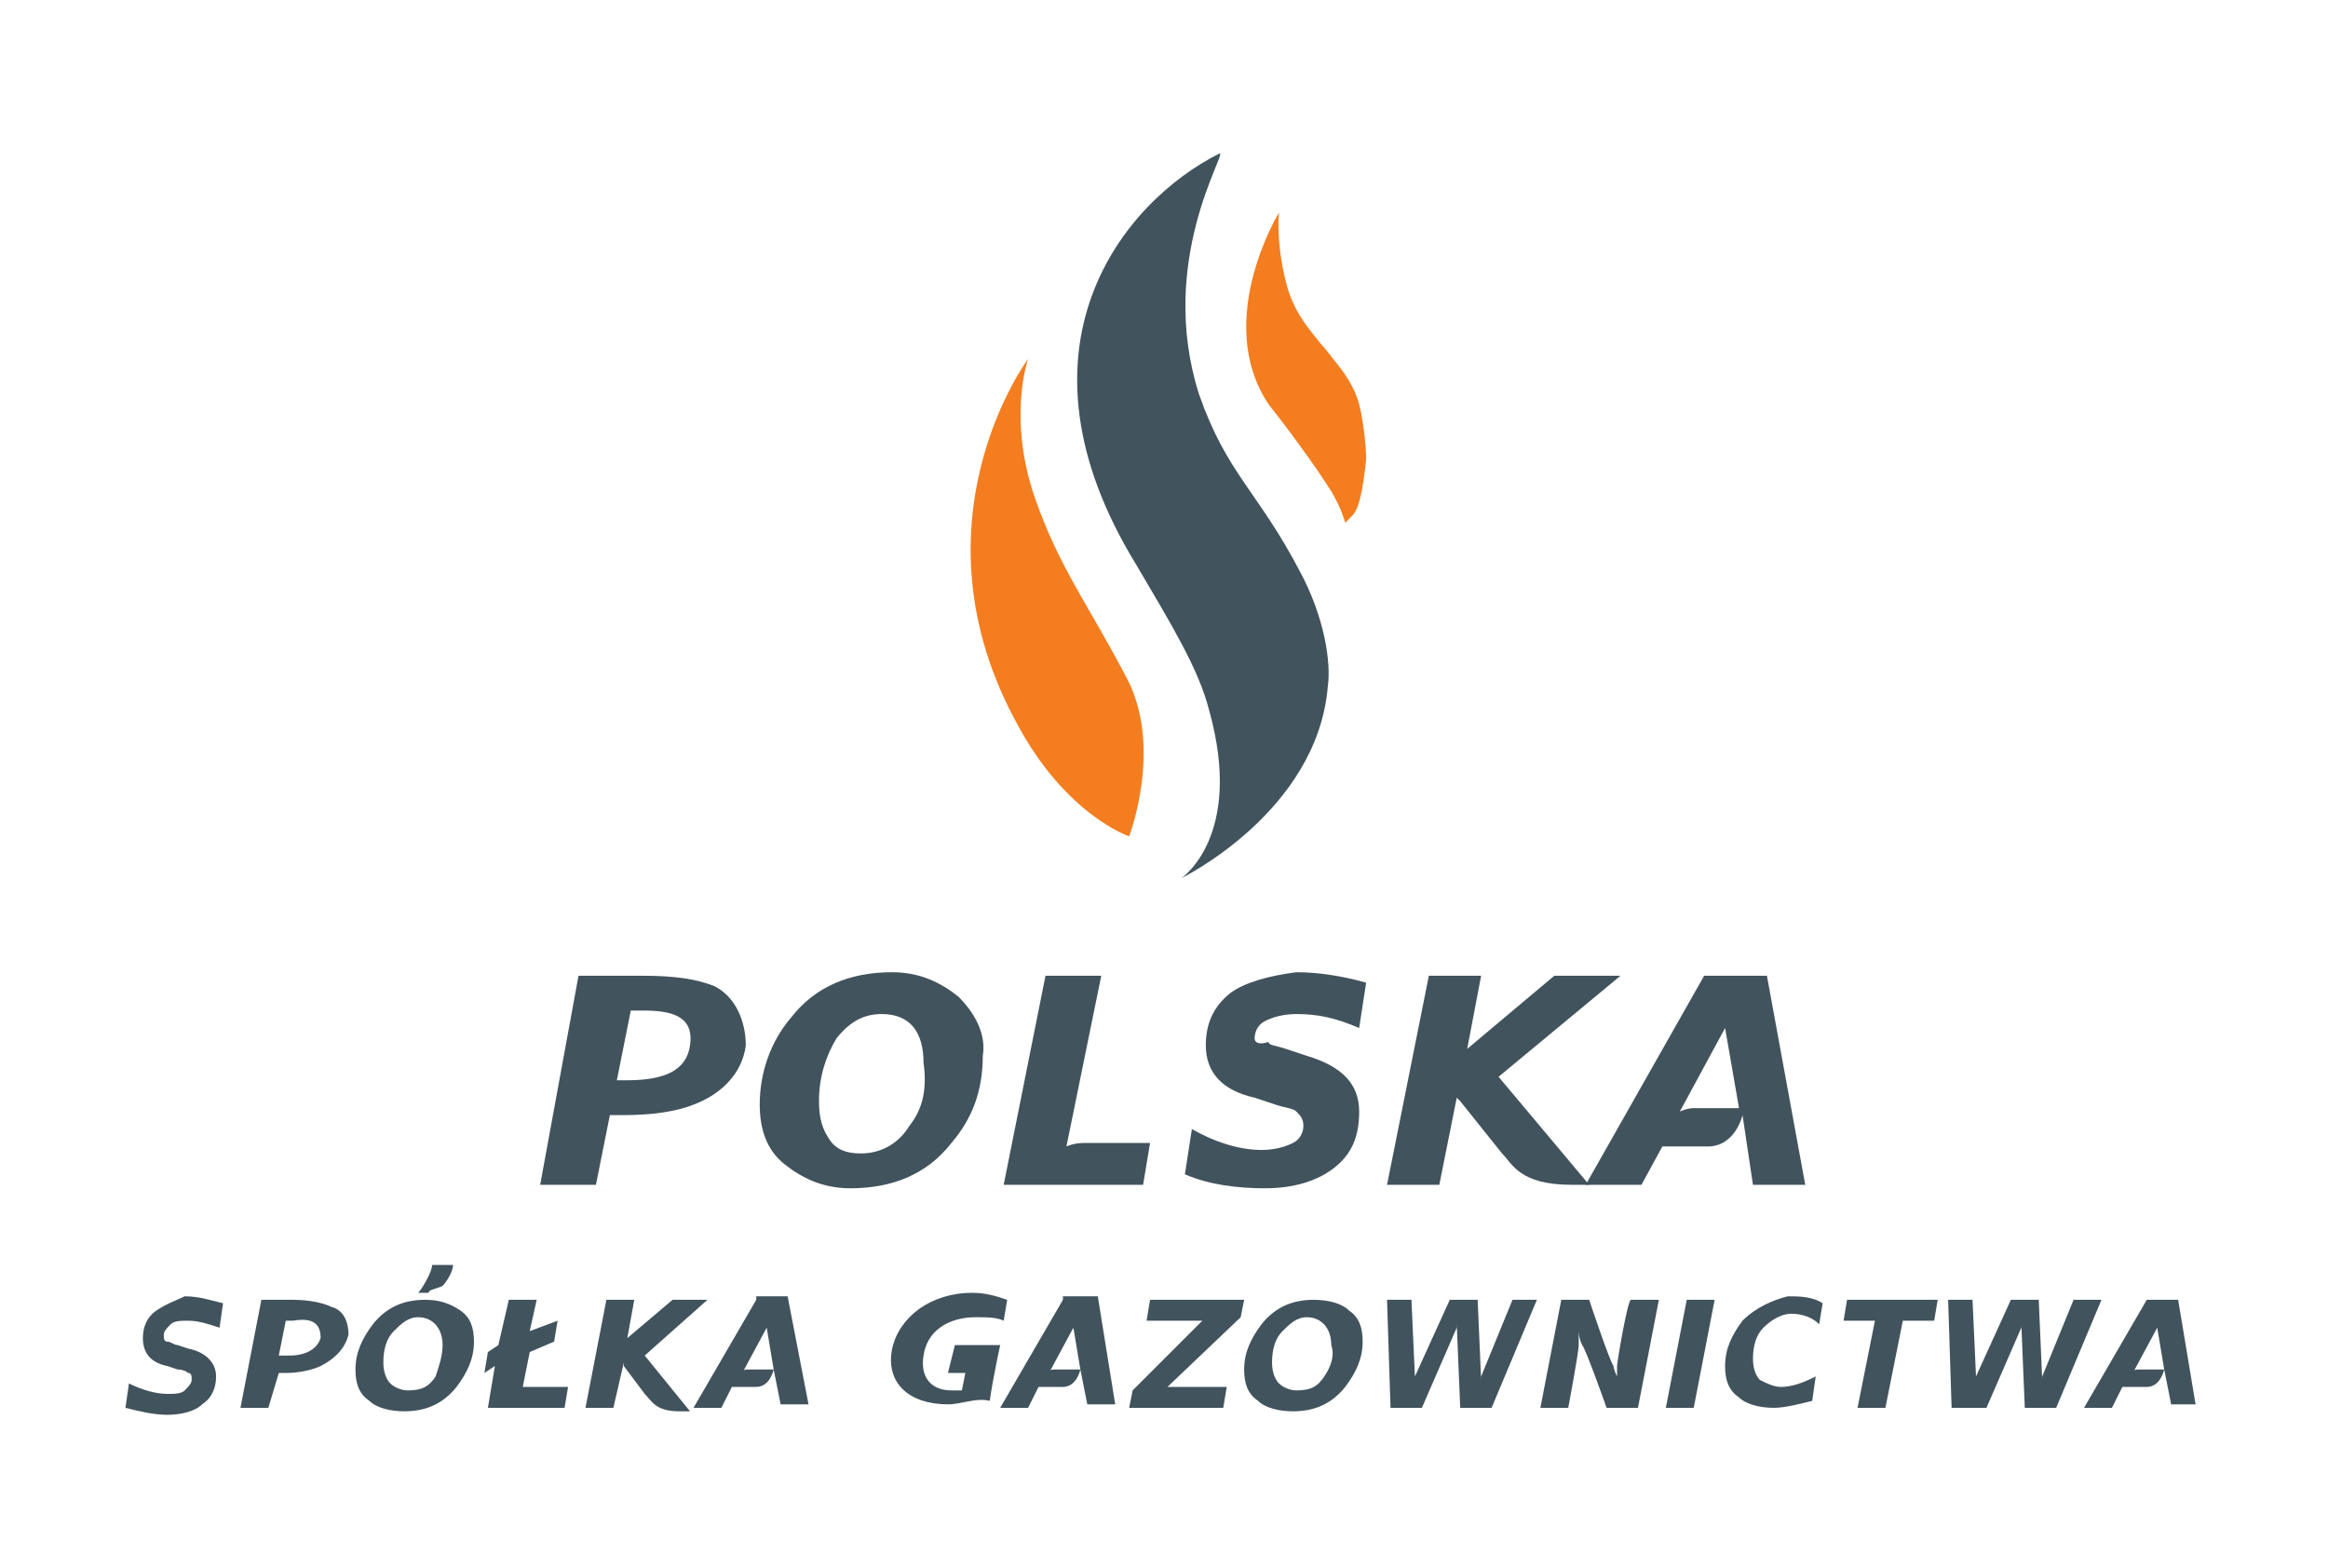
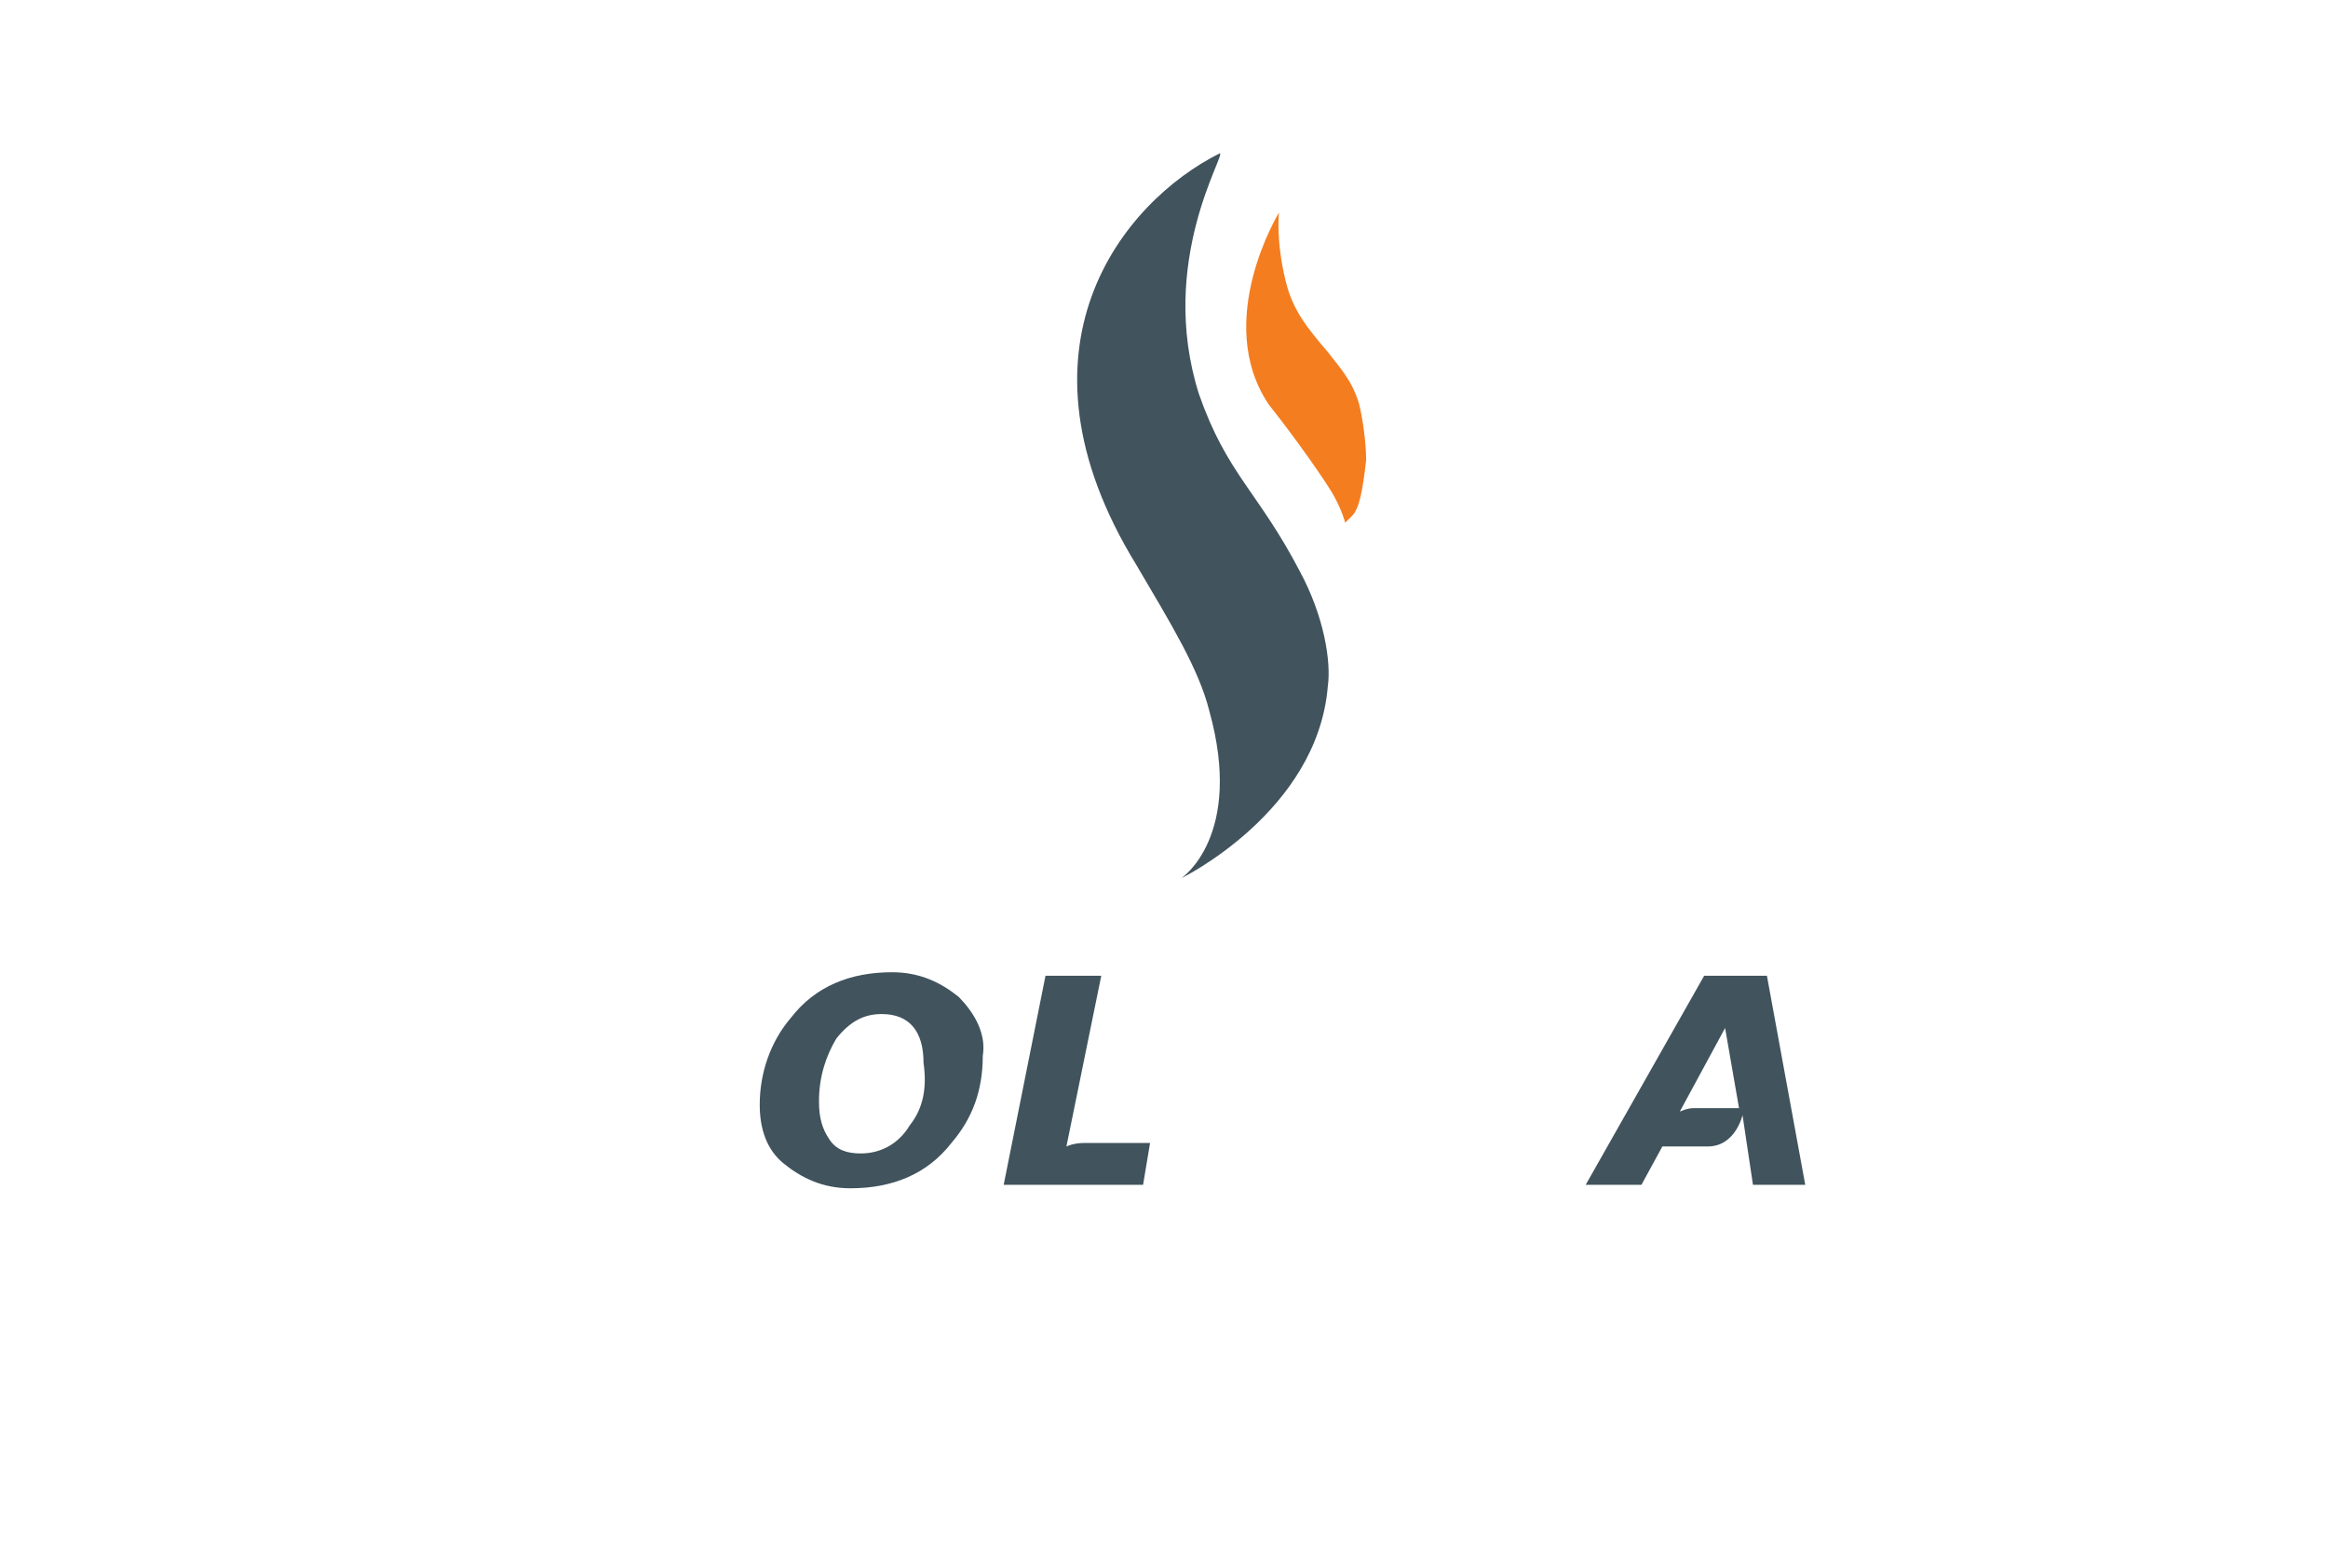
<svg xmlns="http://www.w3.org/2000/svg" version="1.0" id="Warstwa_2" x="0px" y="0px" viewBox="0 0 66.8 45" style="enable-background:new 0 0 66.8 45;" xml:space="preserve">
  <style type="text/css">
	.st0{fill:#41535D;}
	.st1{fill:#F47D20;}
	.st2{fill:none;}
</style>
  <g>
    <g>
      <g>
-         <path class="st0" d="M12.2,37.3c-0.6,0-1.1,0.2-1.5,0.7c-0.3,0.4-0.5,0.8-0.5,1.3c0,0.4,0.1,0.7,0.4,0.9c0.2,0.2,0.6,0.3,1,0.3     c0.6,0,1.1-0.2,1.5-0.7c0.3-0.4,0.5-0.8,0.5-1.3c0-0.4-0.1-0.7-0.4-0.9C12.9,37.4,12.6,37.3,12.2,37.3z M12.5,39.5     c-0.2,0.3-0.4,0.4-0.8,0.4c-0.2,0-0.4-0.1-0.5-0.2c-0.1-0.1-0.2-0.3-0.2-0.6c0-0.4,0.1-0.7,0.3-0.9c0.2-0.2,0.4-0.4,0.7-0.4     c0.4,0,0.7,0.3,0.7,0.8C12.7,38.9,12.6,39.2,12.5,39.5z M21.7,37.3l-1.8,3.1h0.8l0.3-0.6h0.7c0.4,0,0.5-0.5,0.5-0.5l0.2,1h0.8     l-0.6-3.1H21.7z M22.2,39.3c0,0-0.5,0-0.7,0c-0.1,0-0.2,0-0.2,0.1c0,0,0.7-1.3,0.7-1.3L22.2,39.3L22.2,39.3z M20.3,37.3h-1     L18,38.4l0.2-1.1h-0.8l-0.6,3.1h0.8l0.3-1.3l0,0.1l0.6,0.8c0.2,0.2,0.3,0.5,1,0.5h0.3l-1.3-1.6L20.3,37.3z M50,37.9     c-0.3,0.4-0.5,0.8-0.5,1.3c0,0.4,0.1,0.7,0.4,0.9c0.2,0.2,0.6,0.3,1,0.3c0.3,0,0.7-0.1,1.1-0.2l0.1-0.7c-0.4,0.2-0.7,0.3-1,0.3     c-0.2,0-0.4-0.1-0.6-0.2c-0.1-0.1-0.2-0.3-0.2-0.6c0-0.4,0.1-0.7,0.3-0.9c0.2-0.2,0.5-0.4,0.8-0.4c0.3,0,0.6,0.1,0.8,0.3l0.1-0.6     c-0.3-0.2-0.7-0.2-1-0.2C50.9,37.3,50.4,37.5,50,37.9z M4.5,37.6c-0.3,0.2-0.4,0.5-0.4,0.8c0,0.4,0.2,0.7,0.7,0.8l0.3,0.1     c0.2,0,0.3,0.1,0.3,0.1c0.1,0,0.1,0.1,0.1,0.2c0,0.1-0.1,0.2-0.2,0.3c-0.1,0.1-0.3,0.1-0.5,0.1c-0.3,0-0.7-0.1-1.1-0.3l-0.1,0.7     c0.4,0.1,0.8,0.2,1.2,0.2c0.4,0,0.8-0.1,1-0.3c0.3-0.2,0.4-0.5,0.4-0.8c0-0.4-0.3-0.7-0.8-0.8l-0.3-0.1c-0.1,0-0.2-0.1-0.3-0.1     c-0.1,0-0.1-0.1-0.1-0.2c0-0.1,0.1-0.2,0.2-0.3c0.1-0.1,0.3-0.1,0.5-0.1c0.3,0,0.6,0.1,0.9,0.2l0.1-0.7c-0.4-0.1-0.7-0.2-1.1-0.2     C5.1,37.3,4.8,37.4,4.5,37.6z M62.5,37.3h-0.9l-1.8,3.1h0.8l0.3-0.6h0.7c0.4,0,0.5-0.5,0.5-0.5l0.2,1H63L62.5,37.3z M62.1,39.3     c0,0-0.5,0-0.7,0c-0.1,0-0.2,0-0.2,0.1c0,0,0.7-1.3,0.7-1.3L62.1,39.3L62.1,39.3z M9.5,37.5c-0.2-0.1-0.6-0.2-1.1-0.2H7.5     l-0.6,3.1h0.8L8,39.4h0.2c0.4,0,0.8-0.1,1-0.2c0.4-0.2,0.7-0.5,0.8-0.9C10,38,9.9,37.6,9.5,37.5z M9.2,38.4     c-0.1,0.3-0.4,0.5-0.9,0.5H8l0.2-1h0.2C9,37.8,9.2,38,9.2,38.4z M15,39.8l0.2-1l0.7-0.3l0.1-0.6l-0.8,0.3l0.2-0.9h-0.8l-0.3,1.3     l-0.3,0.2l-0.1,0.6l0.3-0.2L14,40.4h2.2l0.1-0.6c0,0-1.2,0-1.2,0C15.1,39.8,15,39.8,15,39.8z M27.2,39.4h0.5l-0.1,0.5     c-0.1,0-0.2,0-0.3,0c-0.6,0-0.9-0.4-0.8-1c0.1-0.7,0.7-1.1,1.5-1.1c0.3,0,0.6,0,0.8,0.1l0.1-0.6c-0.3-0.1-0.6-0.2-1-0.2     c-1.2,0-2.1,0.7-2.3,1.6c-0.2,1,0.5,1.6,1.6,1.6c0.4,0,0.8-0.2,1.2-0.1c0.1-0.7,0.3-1.6,0.3-1.6l-1.3,0L27.2,39.4z M43.4,37.3     l-0.9,2.2l0,0.1l-0.1-2.3h-0.8l-1,2.2l0,0.1l0-0.1l-0.1-2.2h-0.7l0.1,3.1h0.9l1-2.3l0-0.1l0.1,2.4h0.9l1.3-3.1H43.4z M37.7,37.3     c-0.6,0-1.1,0.2-1.5,0.7c-0.3,0.4-0.5,0.8-0.5,1.3c0,0.4,0.1,0.7,0.4,0.9c0.2,0.2,0.6,0.3,1,0.3c0.6,0,1.1-0.2,1.5-0.7     c0.3-0.4,0.5-0.8,0.5-1.3c0-0.4-0.1-0.7-0.4-0.9C38.5,37.4,38.1,37.3,37.7,37.3z M38,39.5c-0.2,0.3-0.4,0.4-0.8,0.4     c-0.2,0-0.4-0.1-0.5-0.2c-0.1-0.1-0.2-0.3-0.2-0.6c0-0.4,0.1-0.7,0.3-0.9c0.2-0.2,0.4-0.4,0.7-0.4c0.4,0,0.7,0.3,0.7,0.8     C38.3,38.9,38.2,39.2,38,39.5z M47.8,40.4h0.8l0.6-3.1h-0.8L47.8,40.4z M46.4,39.2c0,0.1,0,0.3,0,0.3s-0.1-0.2-0.1-0.3     c-0.1-0.1-0.7-1.9-0.7-1.9h-0.8l-0.6,3.1h0.8c0,0,0.3-1.6,0.3-1.8c0-0.2,0-0.4,0-0.4s0,0.2,0.1,0.4c0.1,0.1,0.7,1.8,0.7,1.8h0.9     l0.6-3.1h-0.8C46.7,37.3,46.4,39.1,46.4,39.2z M59.5,37.3l-0.9,2.2l0,0.1l-0.1-2.3h-0.8l-1,2.2l0,0.1l0-0.1l-0.1-2.2h-0.7     l0.1,3.1H57l1-2.3l0-0.1l0.1,2.4H59l1.3-3.1H59.5z M30.5,37.3l-1.8,3.1h0.8l0.3-0.6h0.7c0.4,0,0.5-0.5,0.5-0.5l0.2,1H32l-0.5-3.1     H30.5z M31,39.3c0,0-0.5,0-0.7,0c-0.1,0-0.2,0-0.2,0.1c0,0,0.7-1.3,0.7-1.3L31,39.3z M52.9,37.9h0.9l-0.5,2.5h0.8l0.5-2.5h0.9     l0.1-0.6H53L52.9,37.9z M32.9,37.9h1.6l-2,2l-0.1,0.5h2.7l0.1-0.6c0,0-1.5,0-1.6,0c-0.1,0-0.1,0-0.1,0l2.1-2l0.1-0.5H33     L32.9,37.9z M12.7,36.9c0.1-0.1,0.3-0.4,0.3-0.6h-0.6c0,0.2-0.3,0.7-0.4,0.8h0.3C12.3,37,12.5,37,12.7,36.9z" />
-       </g>
+         </g>
    </g>
    <g>
      <path class="st0" d="M27.5,28.6c-0.5-0.4-1.1-0.7-1.9-0.7c-1.2,0-2.2,0.4-2.9,1.3c-0.6,0.7-0.9,1.6-0.9,2.5c0,0.7,0.2,1.3,0.7,1.7    c0.5,0.4,1.1,0.7,1.9,0.7c1.2,0,2.2-0.4,2.9-1.3c0.6-0.7,0.9-1.5,0.9-2.5C28.3,29.7,28,29.1,27.5,28.6z M26.1,32.3    c-0.3,0.5-0.8,0.8-1.4,0.8c-0.4,0-0.7-0.1-0.9-0.4c-0.2-0.3-0.3-0.6-0.3-1.1c0-0.7,0.2-1.3,0.5-1.8c0.4-0.5,0.8-0.7,1.3-0.7    c0.8,0,1.2,0.5,1.2,1.4C26.6,31.2,26.5,31.8,26.1,32.3z" />
-       <path class="st0" d="M35.3,28.5c-0.5,0.4-0.7,0.9-0.7,1.5c0,0.8,0.5,1.3,1.4,1.5l0.6,0.2c0.3,0.1,0.5,0.1,0.6,0.2    c0.1,0.1,0.2,0.2,0.2,0.4c0,0.2-0.1,0.4-0.3,0.5c-0.2,0.1-0.5,0.2-0.9,0.2c-0.6,0-1.3-0.2-2-0.6l-0.2,1.3c0.7,0.3,1.5,0.4,2.3,0.4    c0.8,0,1.5-0.2,2-0.6c0.5-0.4,0.7-0.9,0.7-1.6c0-0.8-0.5-1.3-1.5-1.6l-0.6-0.2c-0.3-0.1-0.5-0.1-0.5-0.2C36.1,30,36,29.9,36,29.8    c0-0.2,0.1-0.4,0.3-0.5c0.2-0.1,0.5-0.2,0.9-0.2c0.6,0,1.1,0.1,1.8,0.4l0.2-1.3c-0.7-0.2-1.4-0.3-2-0.3    C36.4,28,35.7,28.2,35.3,28.5z" />
-       <path class="st0" d="M46.5,28h-1.9l-2.5,2.1l0.4-2.1H41l-1.2,6h1.5l0.5-2.5l0.1,0.1l1.2,1.5c0.3,0.3,0.5,0.9,2,0.9h0.5l-2.6-3.1    L46.5,28z" />
      <path class="st0" d="M50.7,28h-1.8l-3.4,6h1.6l0.6-1.1H49c0.8,0,1-0.9,1-0.9l0.3,2h1.5L50.7,28z M49.9,31.8c-0.1,0-1,0-1.3,0    c-0.2,0-0.4,0.1-0.4,0.1c0,0,1.3-2.4,1.3-2.4L49.9,31.8L49.9,31.8z" />
      <path class="st0" d="M30.6,32.9l1-4.9H30l-1.2,6h4l0.2-1.2c0,0-1.8,0-1.9,0C30.8,32.8,30.6,32.9,30.6,32.9z" />
-       <path class="st0" d="M20.5,28.3C20,28.1,19.4,28,18.4,28h-1.8l-1.1,6h1.6l0.4-2h0.4c0.8,0,1.5-0.1,2-0.3c0.8-0.3,1.4-0.9,1.5-1.7    C21.4,29.3,21.1,28.6,20.5,28.3z M19.8,30c-0.1,0.7-0.7,1-1.8,1h-0.3l0.4-2h0.4C19.5,29,19.9,29.3,19.8,30z" />
    </g>
    <g>
      <path class="st1" d="M38.2,14.1c-0.5-0.8-1.4-2-1.8-2.5c-1.6-2.4,0.3-5.5,0.3-5.5s-0.1,0.8,0.2,2c0.2,0.8,0.6,1.3,1.2,2    c0.3,0.4,0.7,0.8,0.9,1.5c0.1,0.4,0.2,1.1,0.2,1.6c-0.1,0.9-0.2,1.4-0.4,1.6c-0.1,0.1-0.2,0.2-0.2,0.2S38.5,14.6,38.2,14.1z" />
      <path class="st0" d="M35,4.4c-2.8,1.4-6.2,5.6-2.4,11.8c1,1.7,1.8,3,2.1,4.2c1,3.6-0.8,4.8-0.8,4.8s3.9-1.9,4.2-5.5    c0.1-0.7-0.1-2-0.8-3.3c-1.2-2.3-2.1-2.8-2.9-5.1C33.2,7.5,35.2,4.4,35,4.4L35,4.4" />
-       <path class="st1" d="M32.4,24c0,0-1.8-0.6-3.2-3.2C26,15,29.5,10.3,29.5,10.3s-0.6,1.7,0.2,4c0.7,2,1.5,3,2.6,5.1    C33.4,21.4,32.4,24,32.4,24" />
    </g>
    <rect x="-2.2" y="-1.5" class="st2" width="71.2" height="48" />
  </g>
</svg>